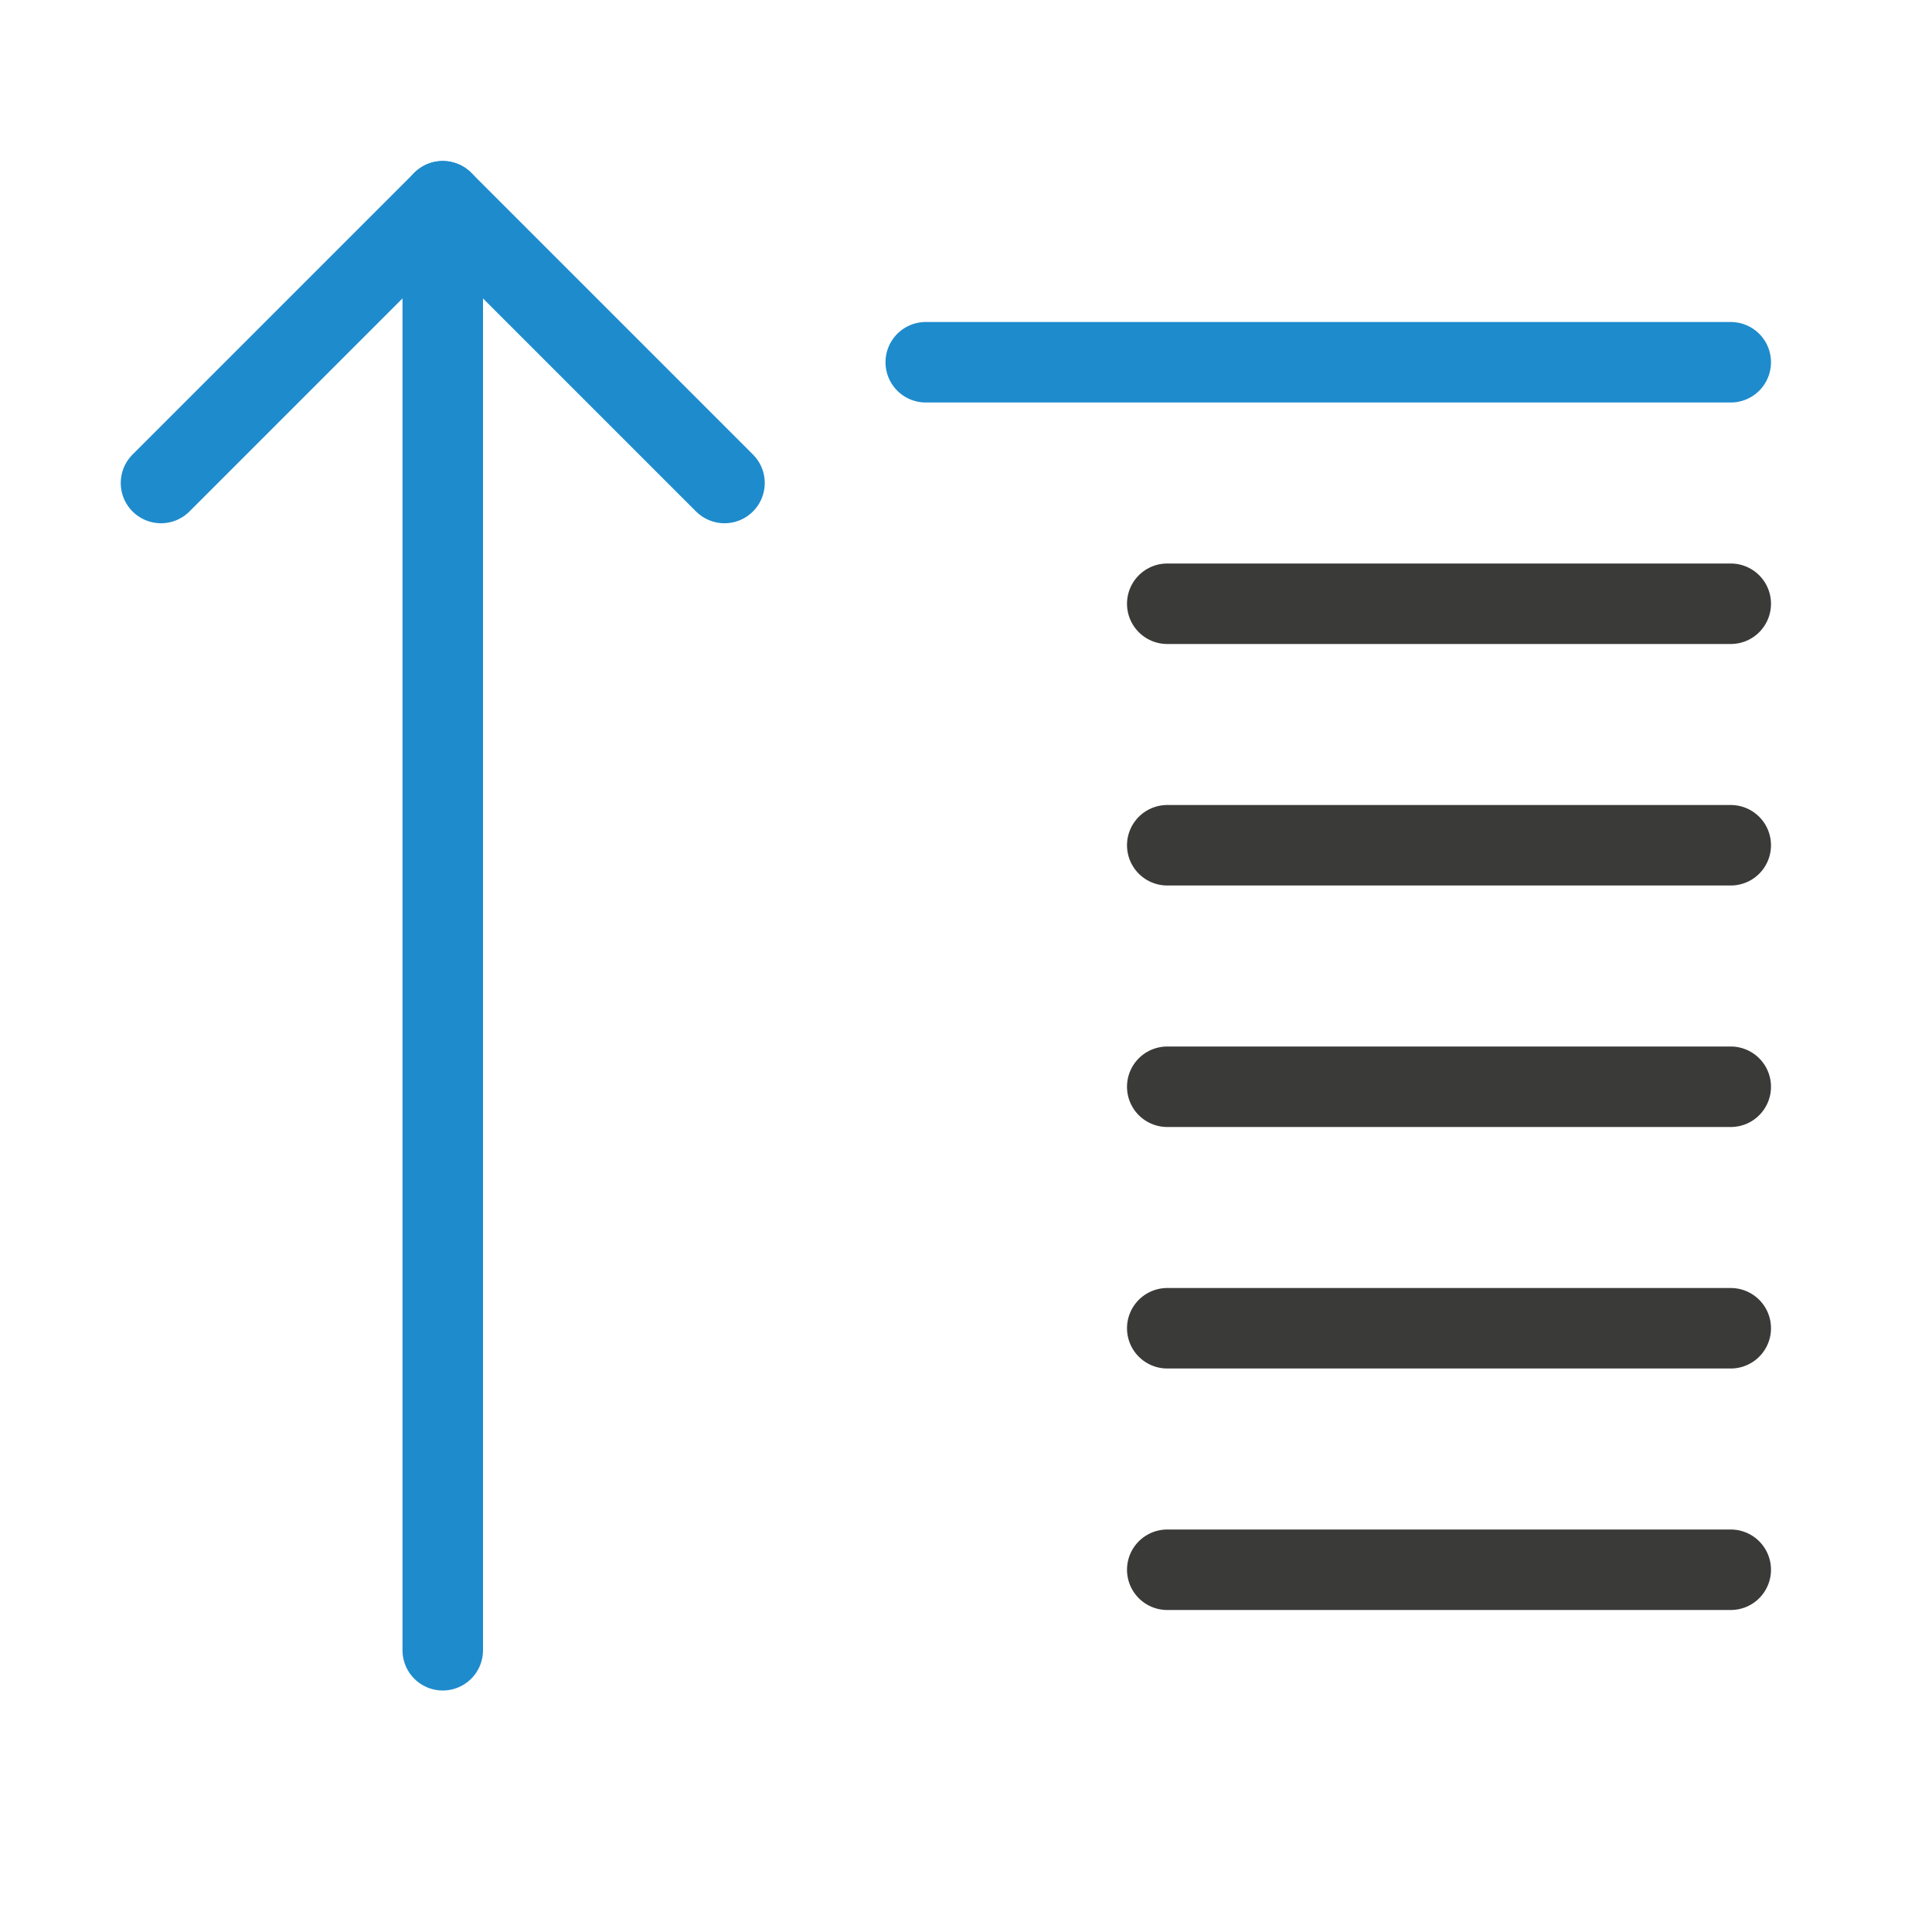
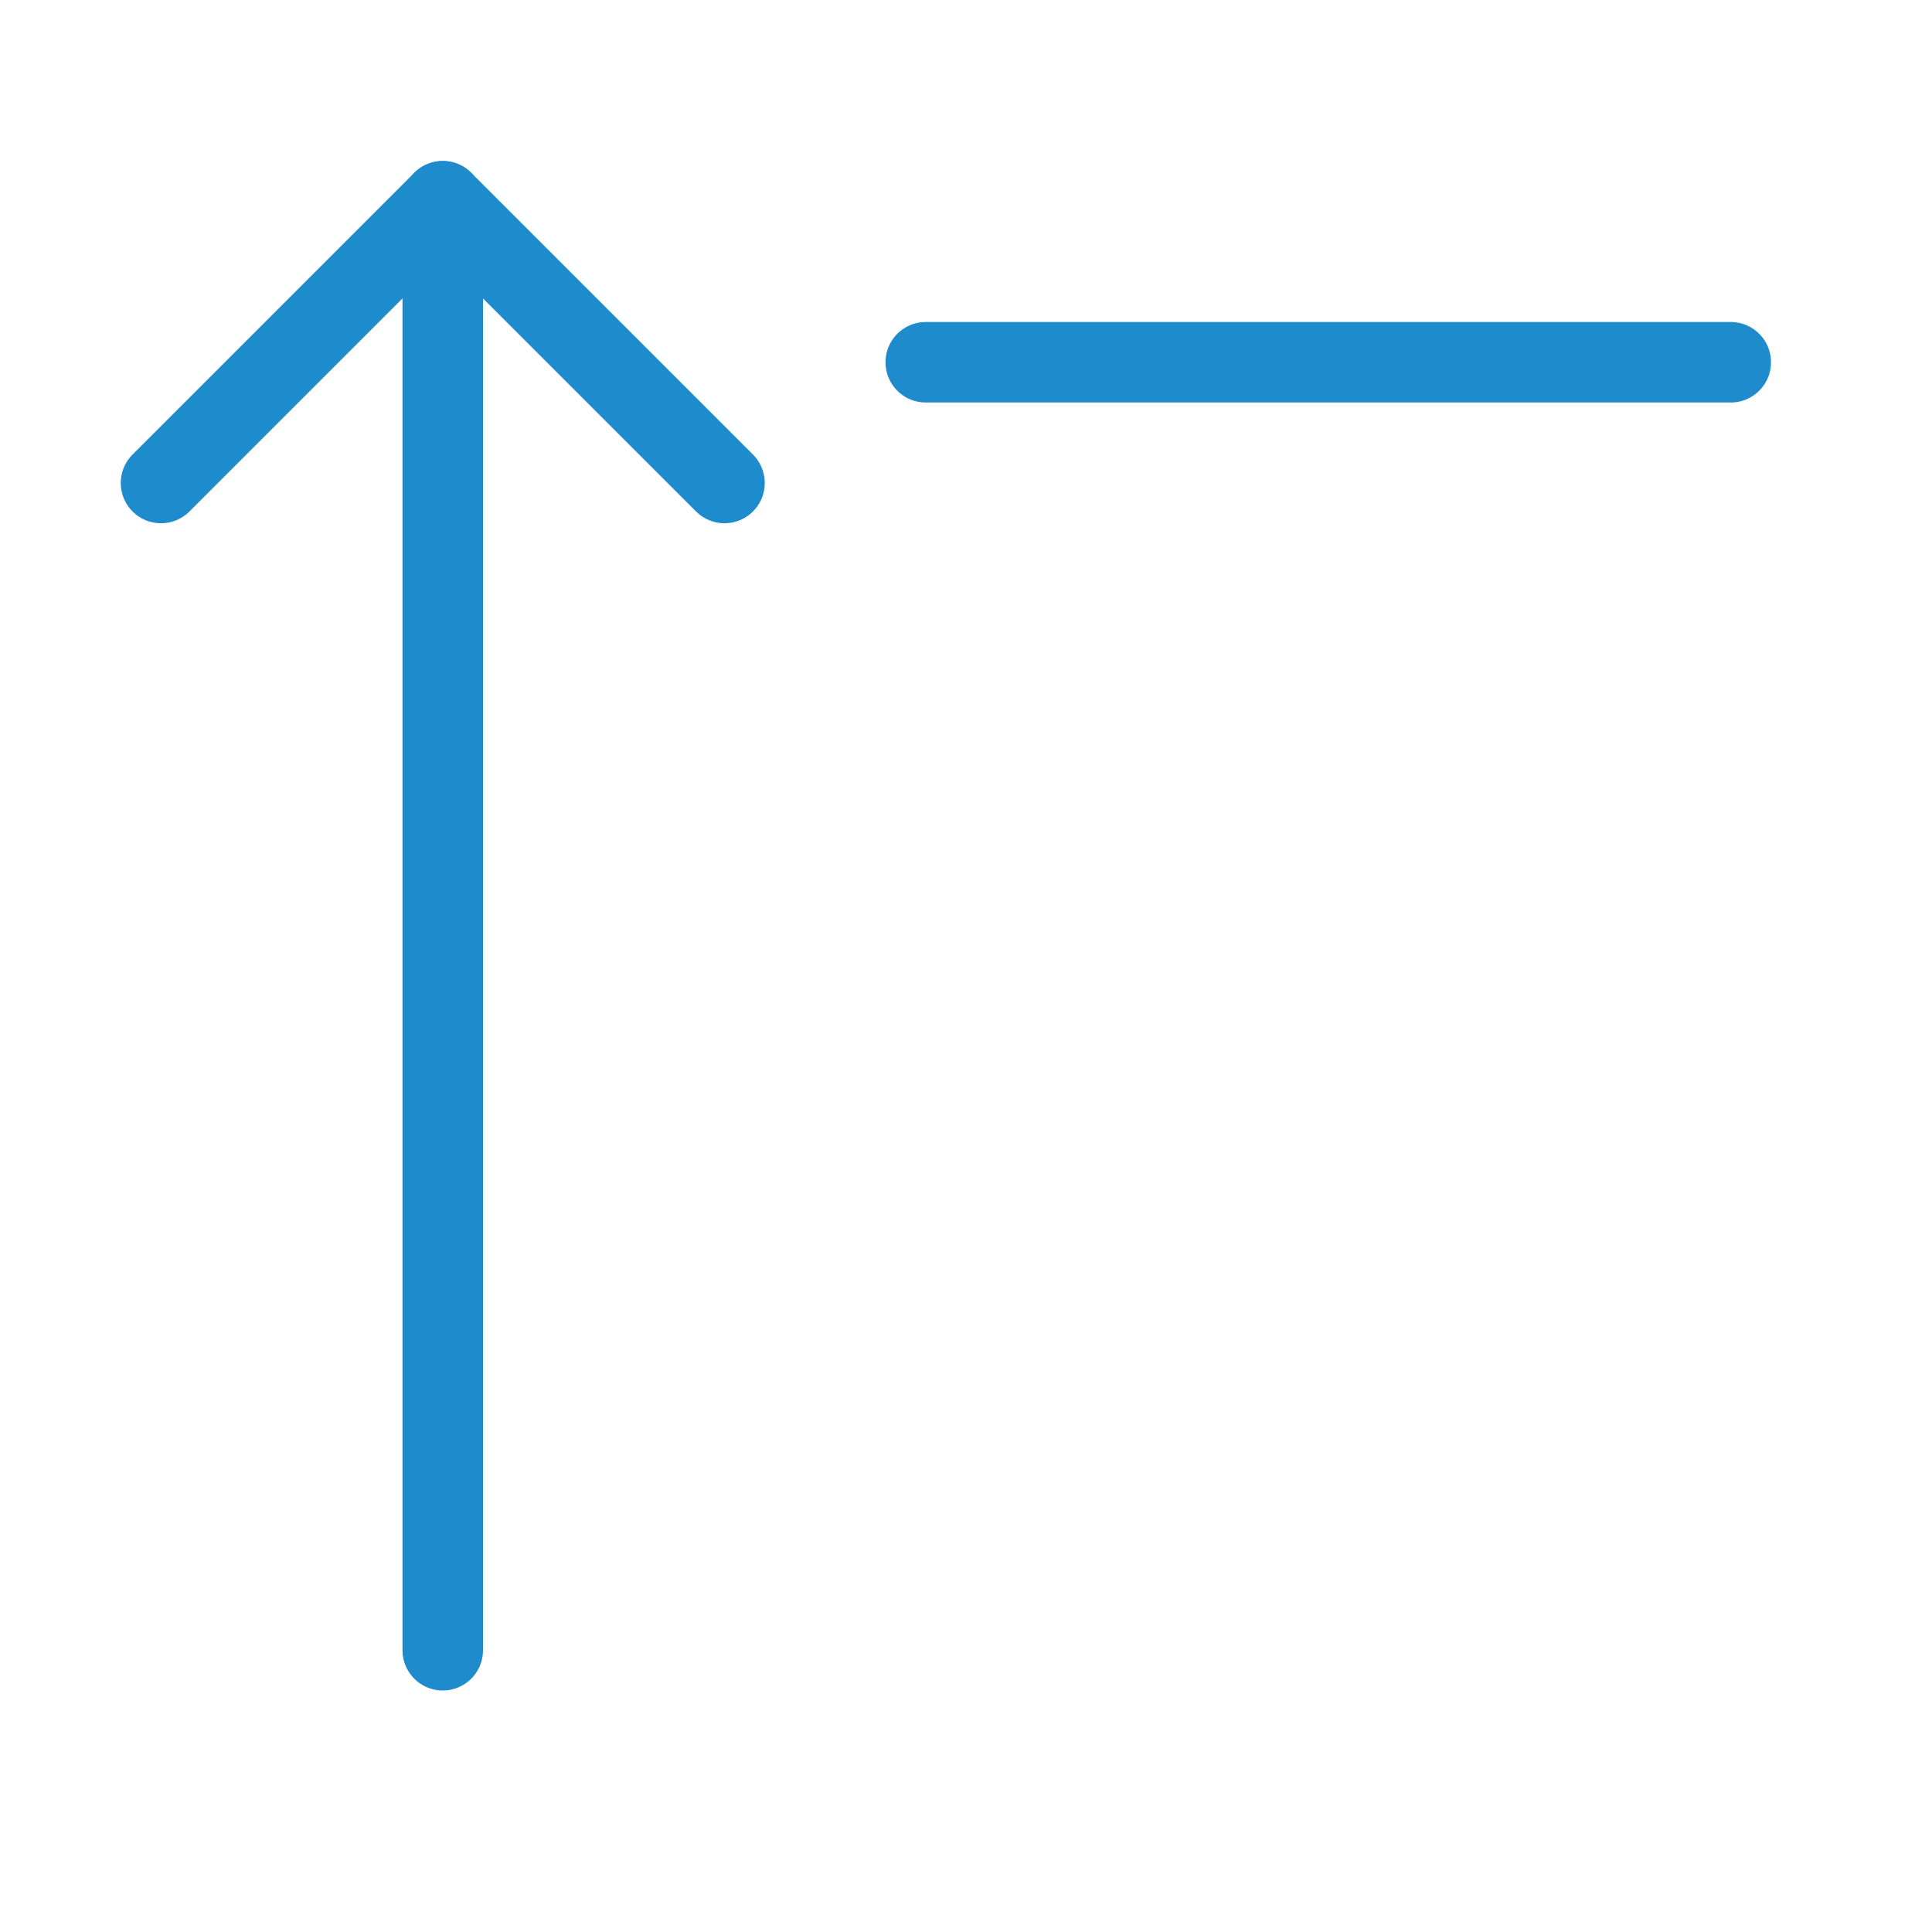
<svg xmlns="http://www.w3.org/2000/svg" viewBox="0 0 24 24">
  <path class="icn icn--highlight-color-line" d="m 11.5,4.5 c 0.5,0 10,0 10,0" fill="none" stroke="#1e8bcd" stroke-linecap="round" stroke-linejoin="round" />
-   <path class="icn icn--line-color" d="M 14.5 7.5 L 21.5 7.5 L 14.5 7.5 z M 14.5 10.5 L 21.5 10.5 L 14.5 10.5 z M 14.5 13.5 L 21.5 13.5 L 14.5 13.5 z M 14.5 16.5 L 21.5 16.5 L 14.5 16.5 z M 14.5 19.5 L 21.5 19.5 L 14.5 19.5 z " stroke="#3a3a38" stroke-linecap="round" stroke-linejoin="round" />
  <path class="icn icn--highlight-color-line" d="M 2,6 5.5,2.5 9,6" fill="none" stroke="#1e8bcd" stroke-linecap="round" stroke-linejoin="round" />
  <path class="icn icn--highlight-color-line" d="m 5.5,2.5 v 18" fill="none" stroke="#1e8bcd" stroke-linecap="round" stroke-linejoin="round" />
</svg>